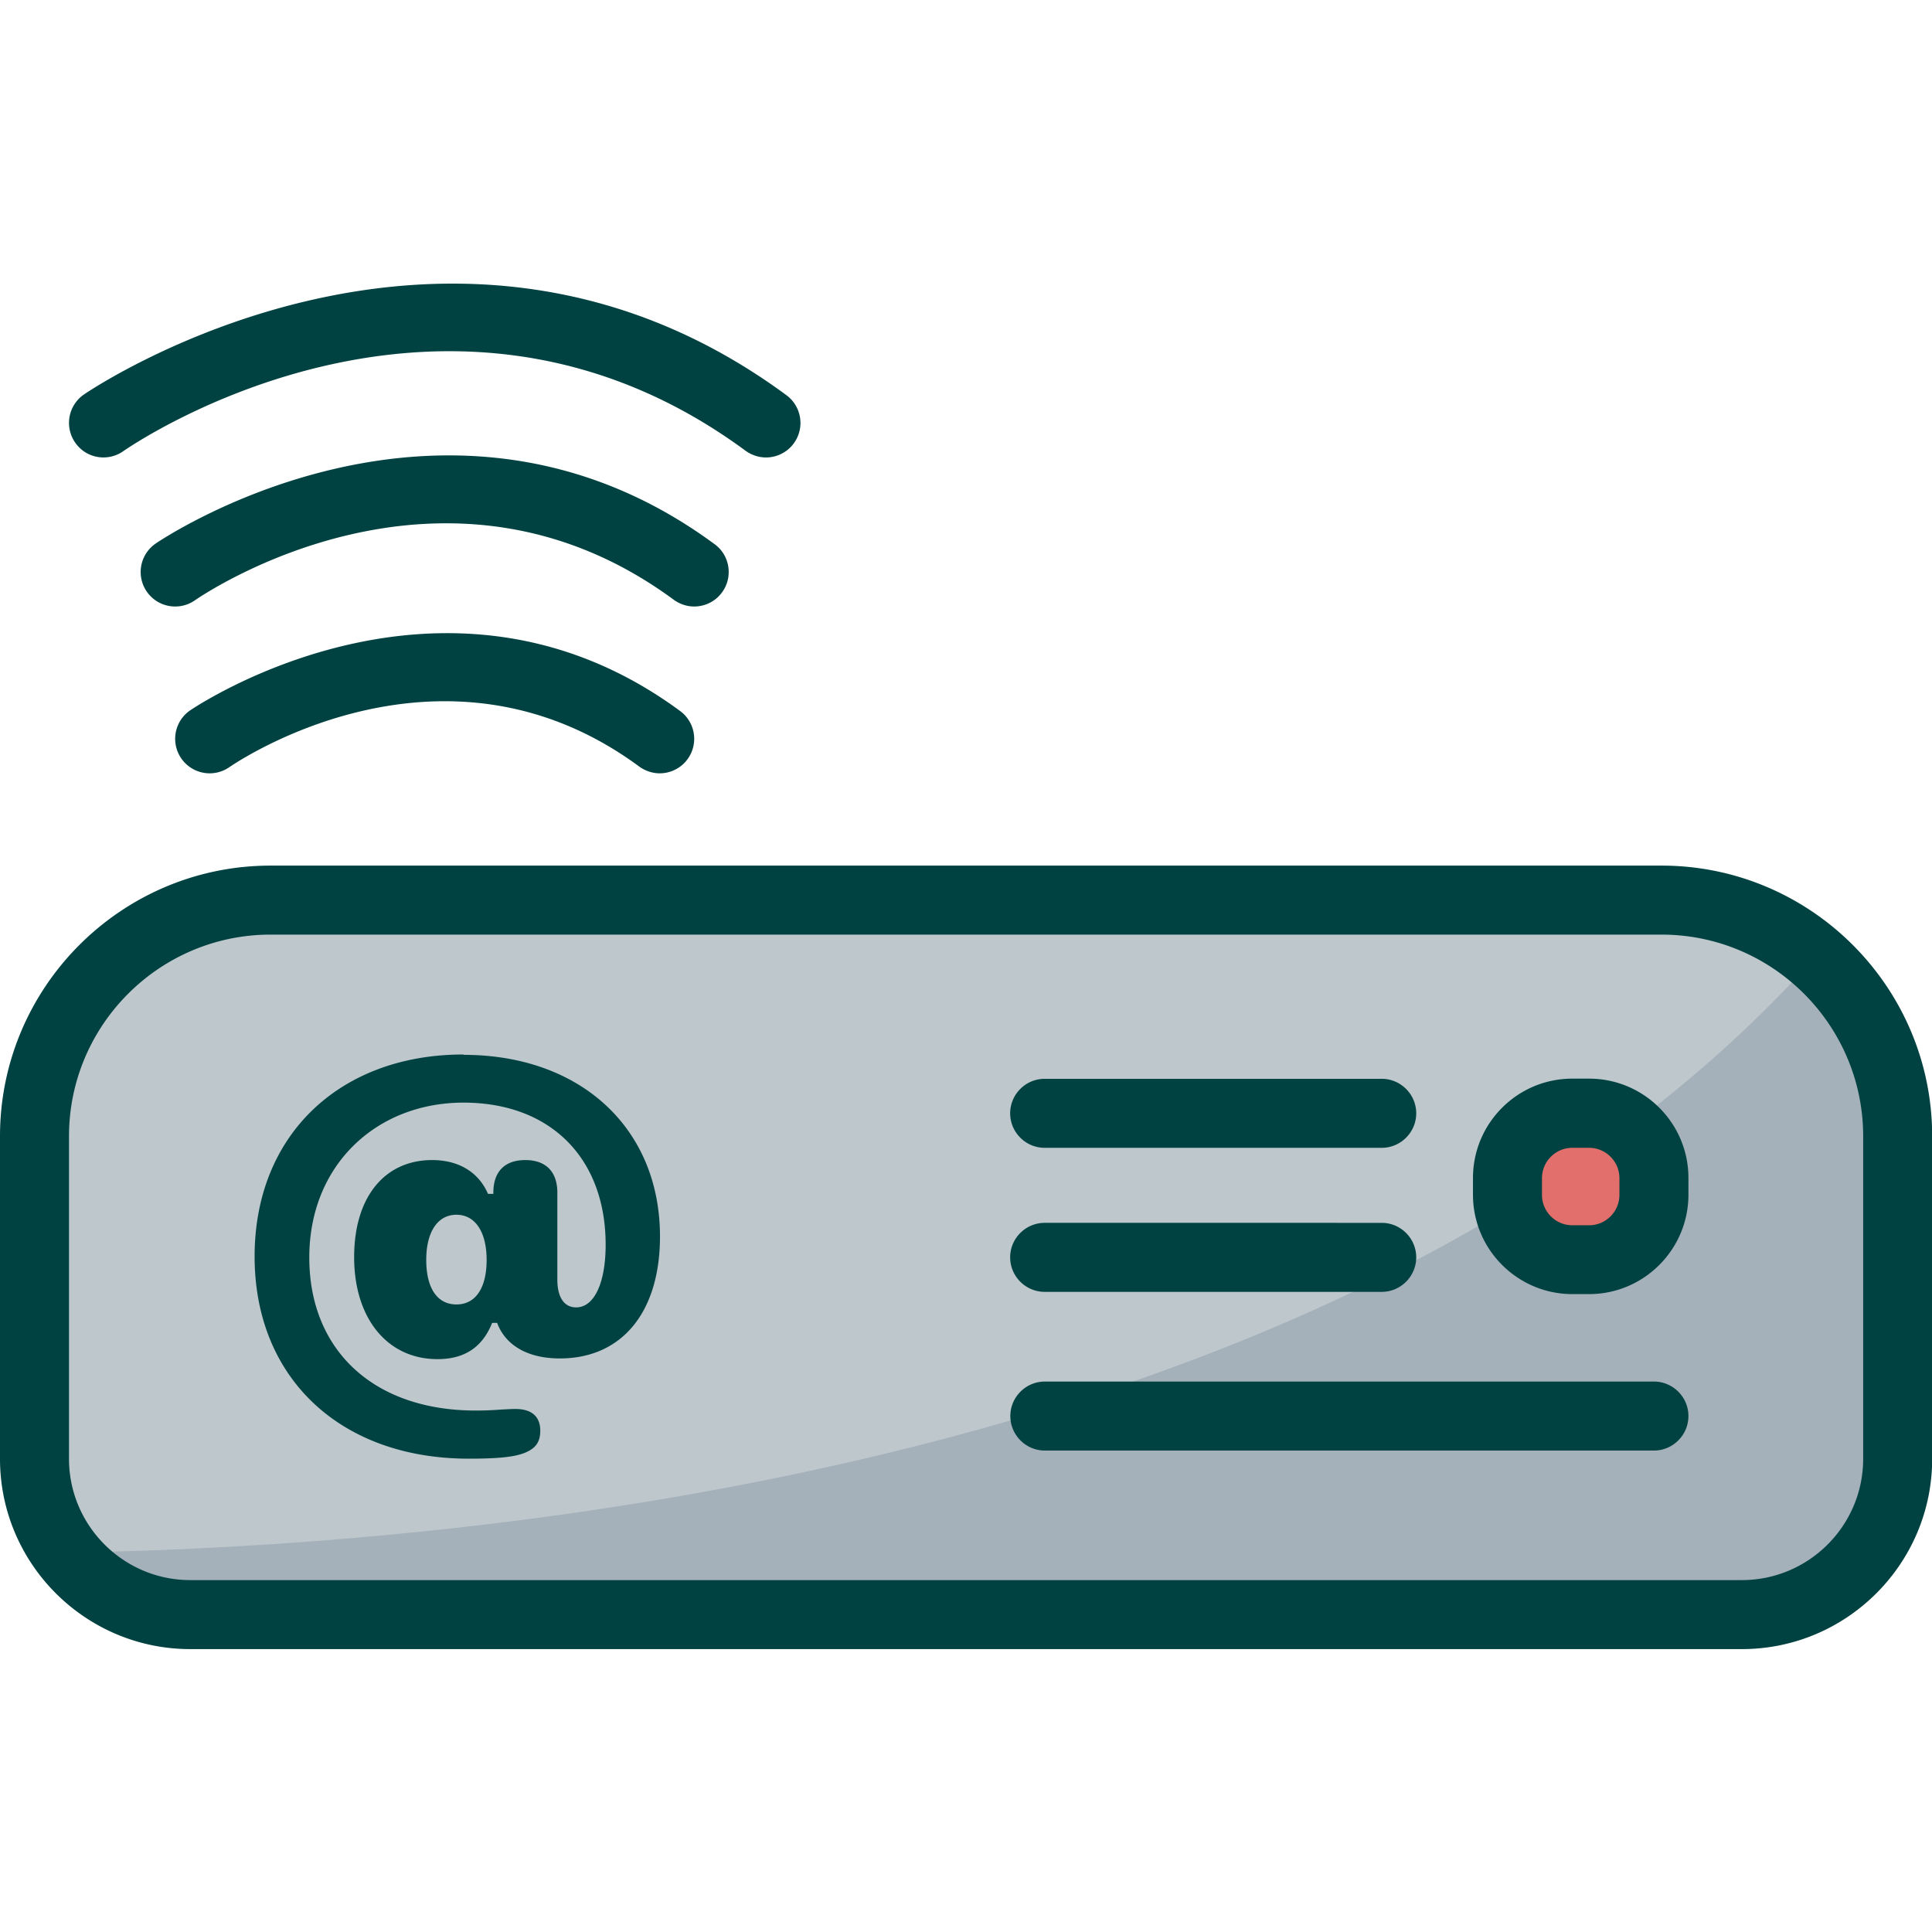
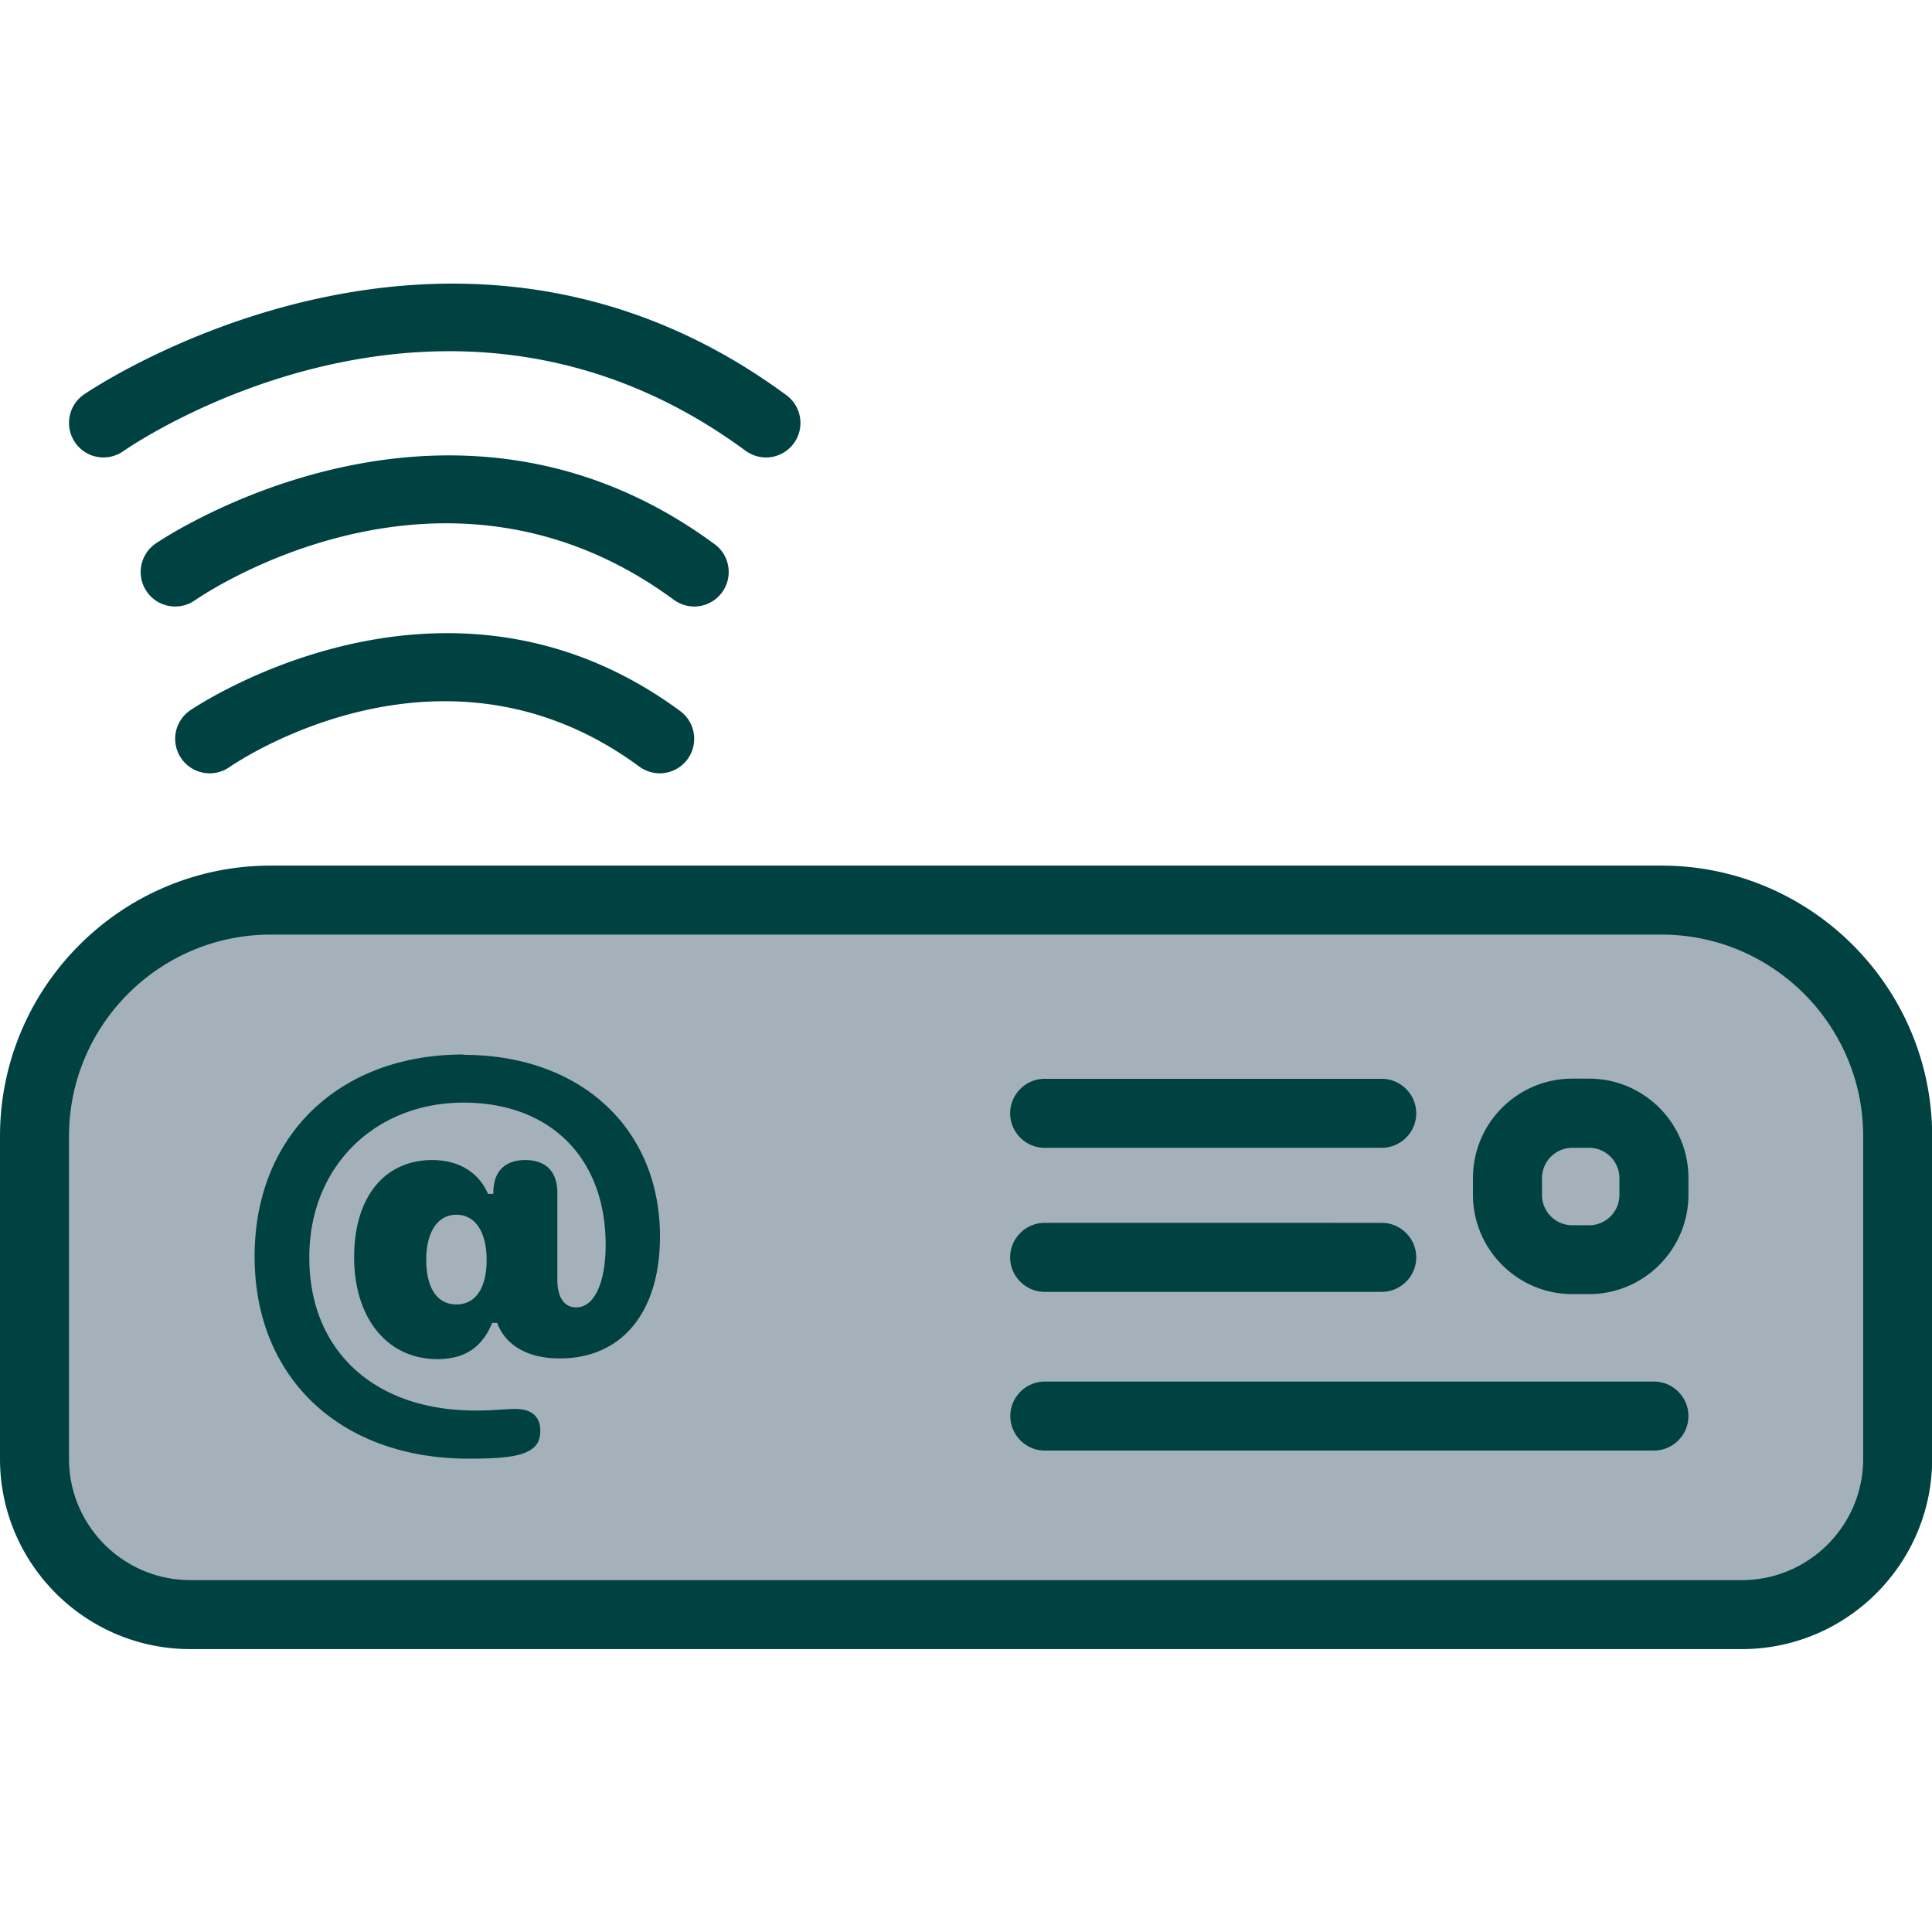
<svg xmlns="http://www.w3.org/2000/svg" id="flatten_icons" data-name="flatten icons" viewBox="0 0 112 112">
  <defs>
    <style>.cls-5{stroke-width:0;fill:#004241}</style>
  </defs>
  <g id="box">
    <path d="M0 0h112v112H0z" style="fill:none;stroke-width:0" />
    <path d="M15.69 52.18h80.63c7.55 0 13.69 6.13 13.69 13.69v18.7c0 4.98-4.04 9.03-9.03 9.03H11.03C6.05 93.6 2 89.56 2 84.57v-18.7c0-7.55 6.13-13.69 13.69-13.69" style="stroke-width:0;fill:#a4b0ba" />
-     <path d="M15.69 52.18C8.13 52.18 2 58.31 2 65.87v18.7c0 2.05.69 3.93 1.84 5.44 23.75-.39 74.89-4.85 101.38-34.52-2.39-2.05-5.5-3.3-8.9-3.3H15.69Z" style="stroke-width:0;fill:#bdc7cc" />
-     <rect width="8.48" height="8.48" x="87.39" y="64.54" rx="3.76" ry="3.76" style="stroke-width:0;fill:#e26f6b" />
    <path d="M92.12 75.02h-.97c-3.17 0-5.76-2.58-5.76-5.76v-.97c0-3.18 2.58-5.76 5.76-5.76h.97c3.18 0 5.76 2.58 5.76 5.76v.97c0 3.17-2.58 5.76-5.76 5.76m-.97-8.48c-.97 0-1.76.79-1.76 1.76v.97c0 .97.79 1.76 1.76 1.76h.97c.97 0 1.76-.79 1.76-1.76v-.97c0-.97-.79-1.76-1.76-1.76zm-11.05 0H60.56c-1.1 0-2-.9-2-2s.9-2 2-2H80.1c1.1 0 2 .9 2 2s-.9 2-2 2m0 8.35H60.56c-1.1 0-2-.9-2-2s.9-2 2-2H80.1c1.1 0 2 .9 2 2s-.9 2-2 2m15.78 9.2H60.57c-1.1 0-2-.9-2-2s.9-2 2-2h35.31c1.1 0 2 .9 2 2s-.9 2-2 2M26.87 61.15c6.79 0 11.39 4.26 11.39 10.53 0 4.37-2.19 7.07-5.81 7.07-1.83 0-3.14-.74-3.63-2.06h-.29c-.56 1.39-1.57 2.1-3.17 2.1-2.91 0-4.83-2.37-4.83-5.91s1.81-5.63 4.52-5.63c1.53 0 2.69.69 3.24 1.96h.31v-.07c0-1.22.66-1.89 1.85-1.89s1.86.67 1.86 1.89v5.04c0 1.02.39 1.61 1.09 1.61 1.06 0 1.71-1.44 1.71-3.63 0-5.03-3.21-8.24-8.24-8.24s-8.94 3.6-8.94 8.98 3.74 8.87 9.64 8.87c.69 0 1.13-.03 1.53-.06.27-.01.5-.03.78-.03 1.01 0 1.44.5 1.44 1.26 0 .67-.28 1.02-.87 1.27-.6.25-1.53.35-3.28.35-7.42 0-12.41-4.66-12.41-11.72s4.96-11.71 12.1-11.71Zm1.34 11.89c0-1.64-.67-2.62-1.75-2.62s-1.75.98-1.75 2.62.64 2.58 1.75 2.58 1.75-.95 1.75-2.58m10.04-28.21c-.41 0-.83-.13-1.19-.39-11.35-8.37-23.26-.31-23.76.03a2 2 0 0 1-2.29-3.28c.15-.1 14.73-10.06 28.42.03a2 2 0 0 1-1.19 3.61Zm2-9.67c-.41 0-.83-.13-1.19-.39-13.28-9.79-27.18-.37-27.76.03a2 2 0 0 1-2.29-3.28c.17-.12 16.81-11.48 32.42.03.89.65 1.08 1.91.42 2.8-.39.53-1 .81-1.61.81Z" class="cls-5" />
    <path d="M44.41 26.52c-.41 0-.83-.13-1.19-.39-17.28-12.73-35.32-.5-36.08.03-.91.63-2.15.41-2.78-.5a2 2 0 0 1 .49-2.78c.21-.15 21.12-14.43 40.74.03a2 2 0 0 1-1.19 3.61Zm56.56 69.08H11.03C4.95 95.6 0 90.65 0 84.57v-18.7c0-8.65 7.04-15.69 15.69-15.69h80.63c8.65 0 15.69 7.04 15.69 15.69v18.7c0 6.08-4.95 11.03-11.03 11.03ZM15.69 54.18C9.25 54.18 4 59.42 4 65.87v18.7c0 3.87 3.15 7.03 7.03 7.03h89.95c3.87 0 7.03-3.15 7.03-7.03v-18.7c0-6.44-5.24-11.69-11.69-11.69z" class="cls-5" />
  </g>
</svg>